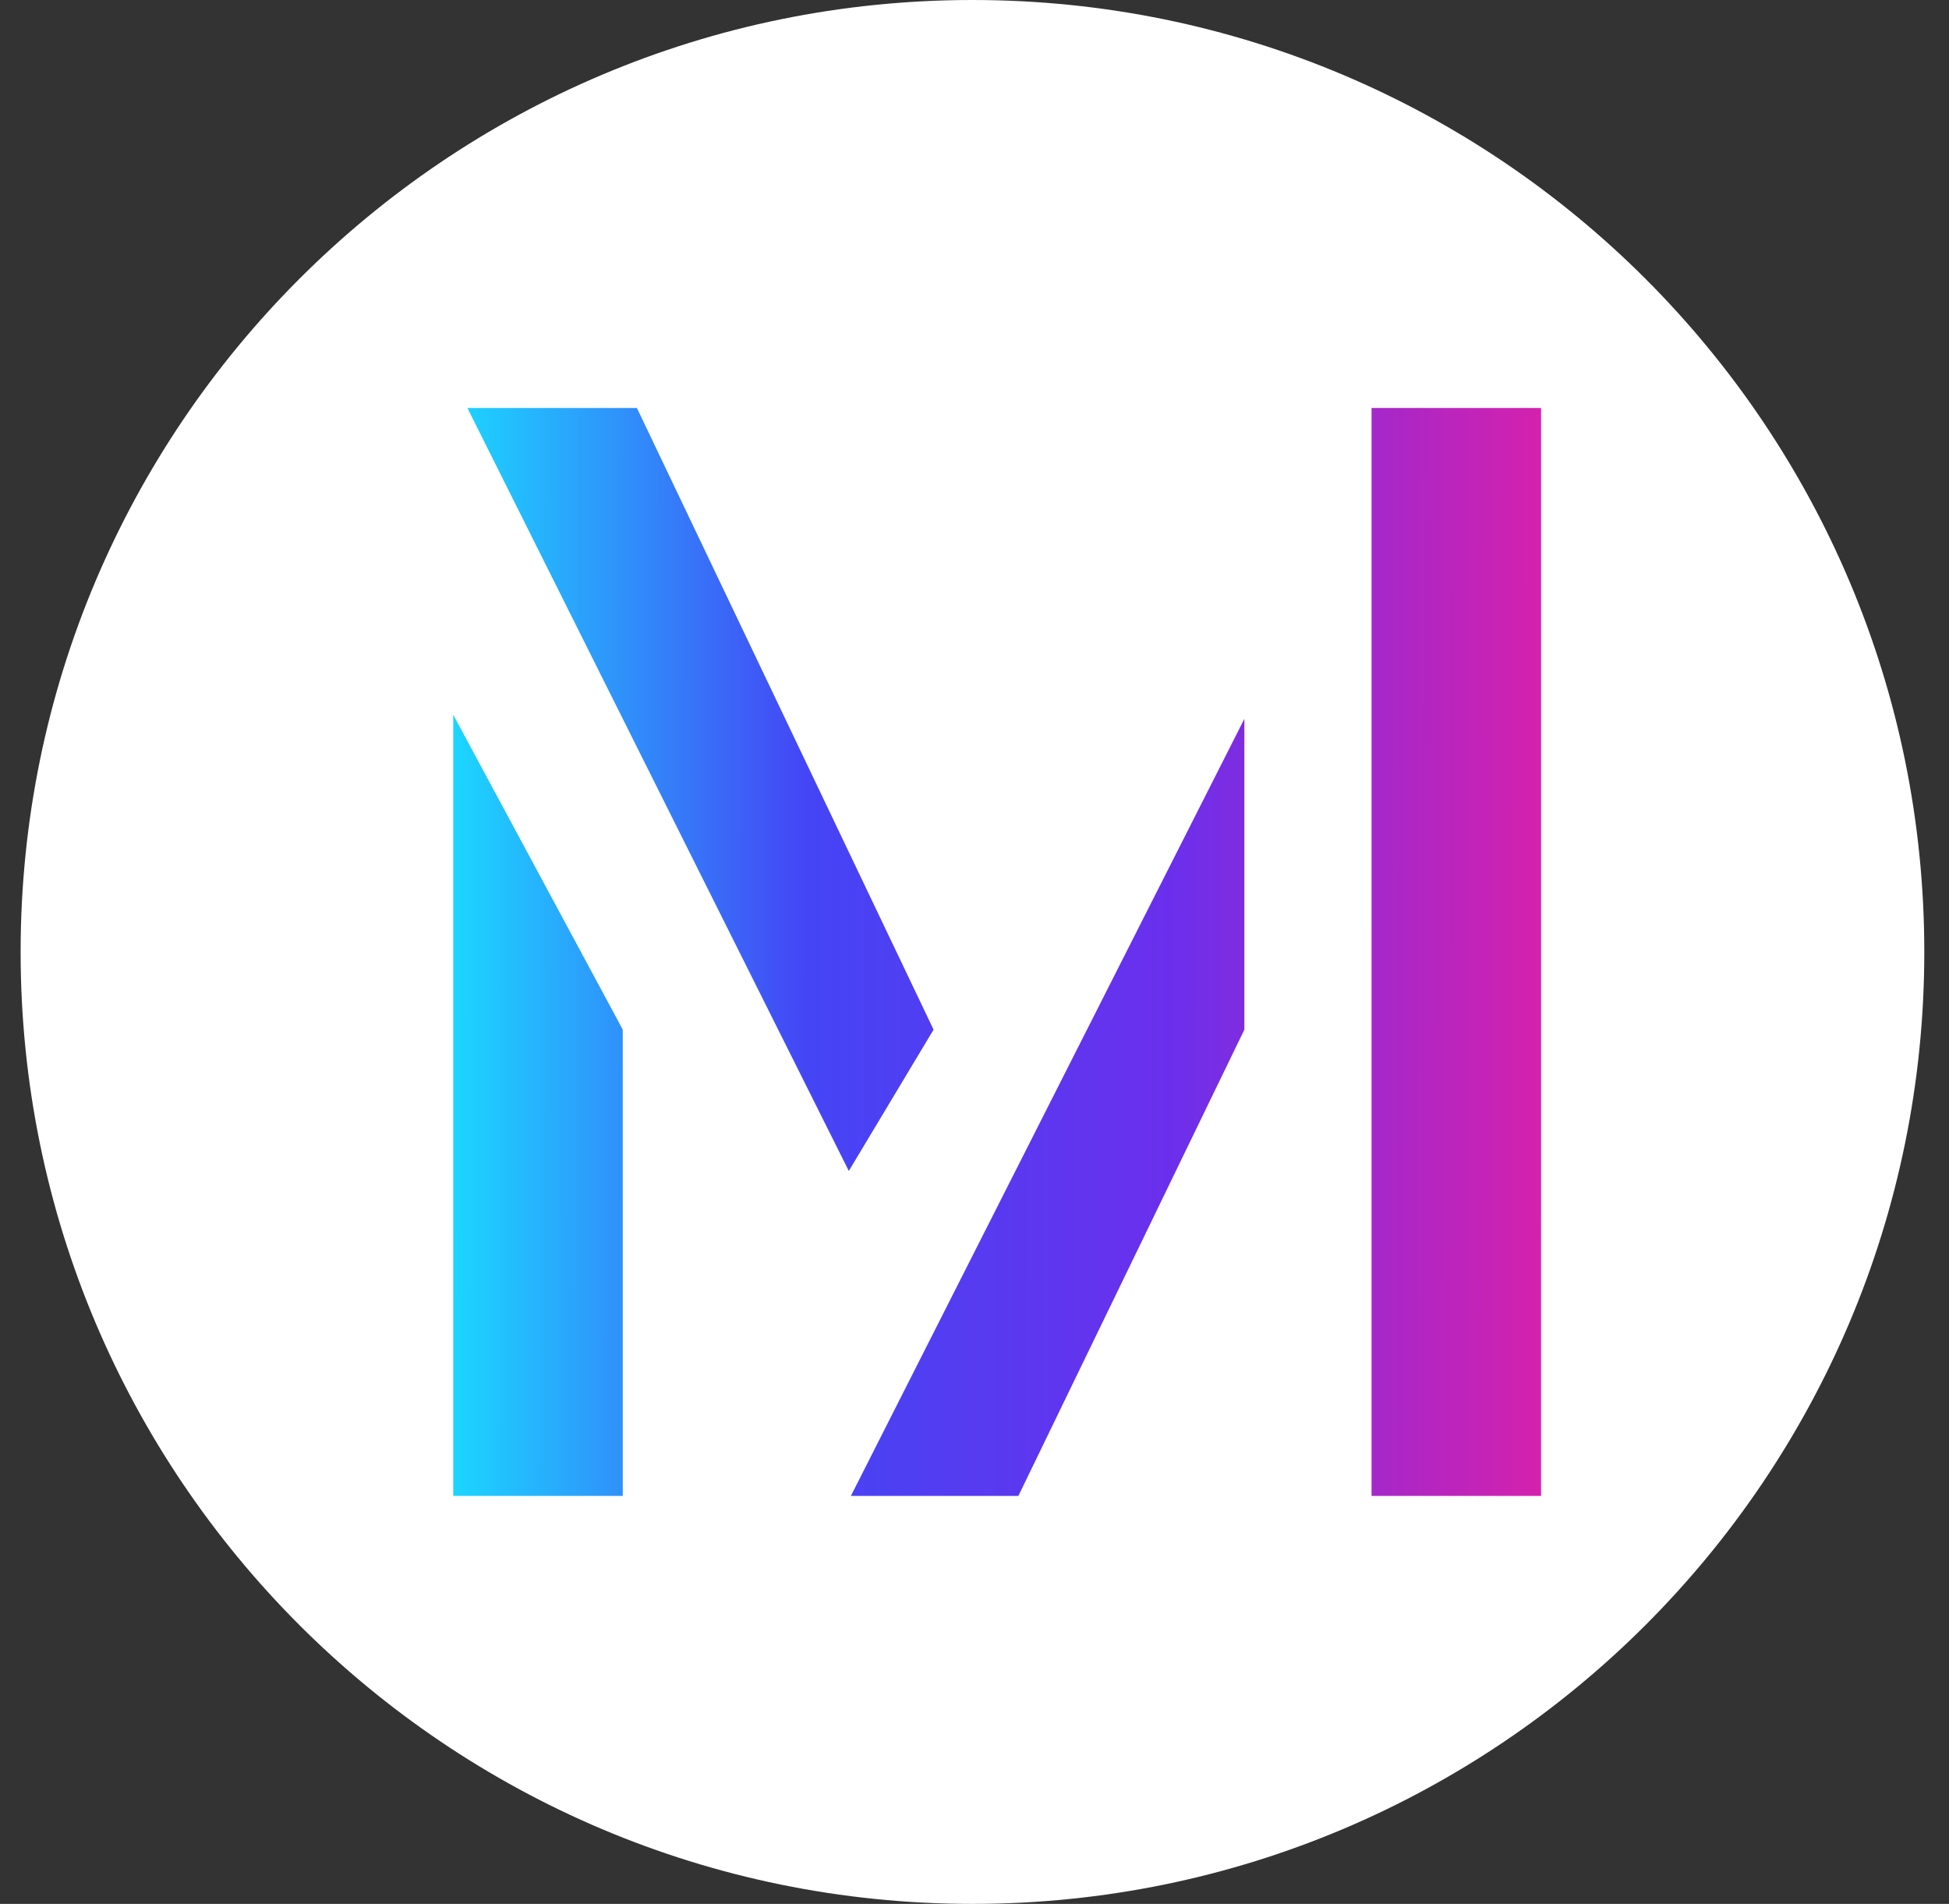
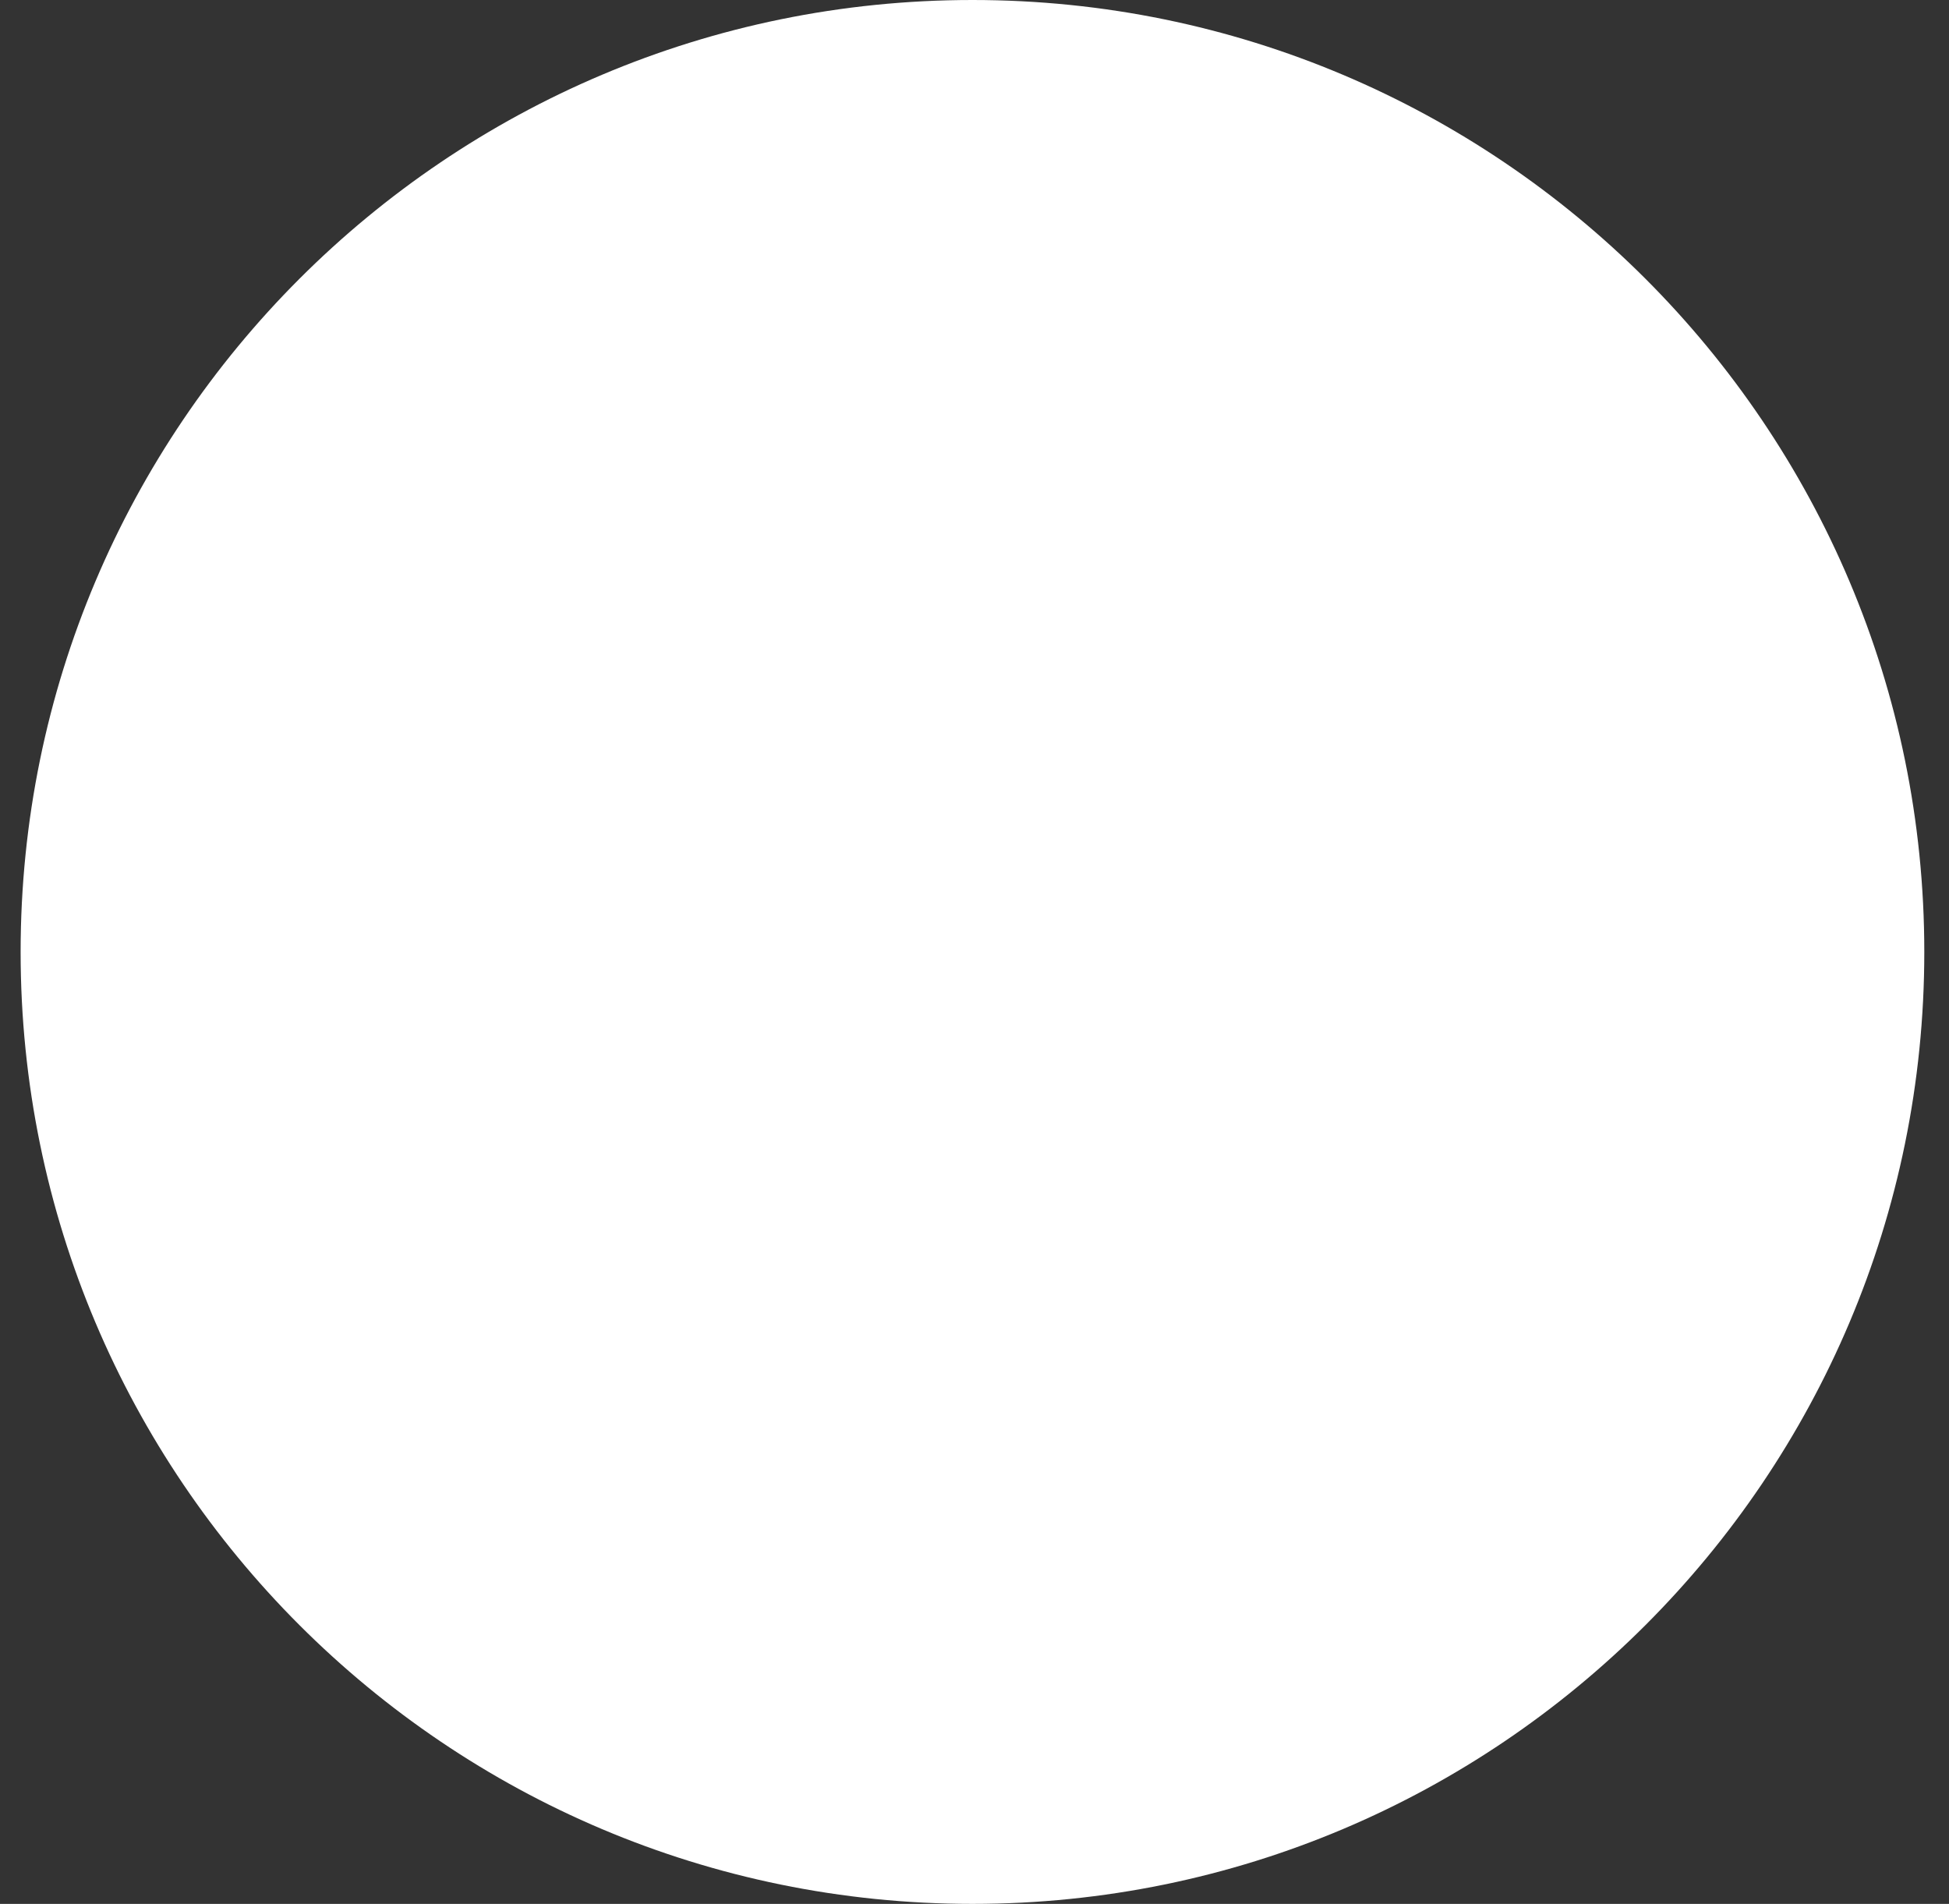
<svg xmlns="http://www.w3.org/2000/svg" width="43" height="42" viewBox="0 0 43 42" fill="none">
  <rect x="0" y="0" width="43" height="42" fill="#333333" stroke="none" />
  <g clip-path="url(#clip0_2526_1109)">
    <path d="M21.455 42C33.053 42 42.455 32.598 42.455 21C42.455 9.402 33.053 0 21.455 0C9.857 0 0.455 9.402 0.455 21C0.455 32.598 9.857 42 21.455 42Z" fill="white" />
-     <path d="M10 33V15.768L13.74 22.714V33H10Z" fill="url(#paint0_linear_2526_1109)" />
-     <path d="M18.727 25.831L10.312 9H14.052L20.597 22.714L18.727 25.831Z" fill="url(#paint1_linear_2526_1109)" />
-     <path d="M22.468 33H18.773L27.454 15.857V22.714L22.468 33Z" fill="url(#paint2_linear_2526_1109)" />
-     <path d="M30.26 33V9H34V33H30.26Z" fill="url(#paint3_linear_2526_1109)" />
  </g>
  <defs>
    <linearGradient id="paint0_linear_2526_1109" x1="10" y1="21" x2="34.016" y2="21.032" gradientUnits="userSpaceOnUse">
      <stop stop-color="#1CD6FF" />
      <stop offset="0.325" stop-color="#4445F5" />
      <stop offset="0.66" stop-color="#6B2FEC" />
      <stop offset="1" stop-color="#D521AD" />
    </linearGradient>
    <linearGradient id="paint1_linear_2526_1109" x1="10" y1="21" x2="34.016" y2="21.032" gradientUnits="userSpaceOnUse">
      <stop stop-color="#1CD6FF" />
      <stop offset="0.325" stop-color="#4445F5" />
      <stop offset="0.66" stop-color="#6B2FEC" />
      <stop offset="1" stop-color="#D521AD" />
    </linearGradient>
    <linearGradient id="paint2_linear_2526_1109" x1="10" y1="21" x2="34.016" y2="21.032" gradientUnits="userSpaceOnUse">
      <stop stop-color="#1CD6FF" />
      <stop offset="0.325" stop-color="#4445F5" />
      <stop offset="0.66" stop-color="#6B2FEC" />
      <stop offset="1" stop-color="#D521AD" />
    </linearGradient>
    <linearGradient id="paint3_linear_2526_1109" x1="10" y1="21" x2="34.016" y2="21.032" gradientUnits="userSpaceOnUse">
      <stop stop-color="#1CD6FF" />
      <stop offset="0.325" stop-color="#4445F5" />
      <stop offset="0.66" stop-color="#6B2FEC" />
      <stop offset="1" stop-color="#D521AD" />
    </linearGradient>
    <clipPath id="clip0_2526_1109">
      <rect width="43" height="42" fill="white" />
    </clipPath>
  </defs>
</svg>